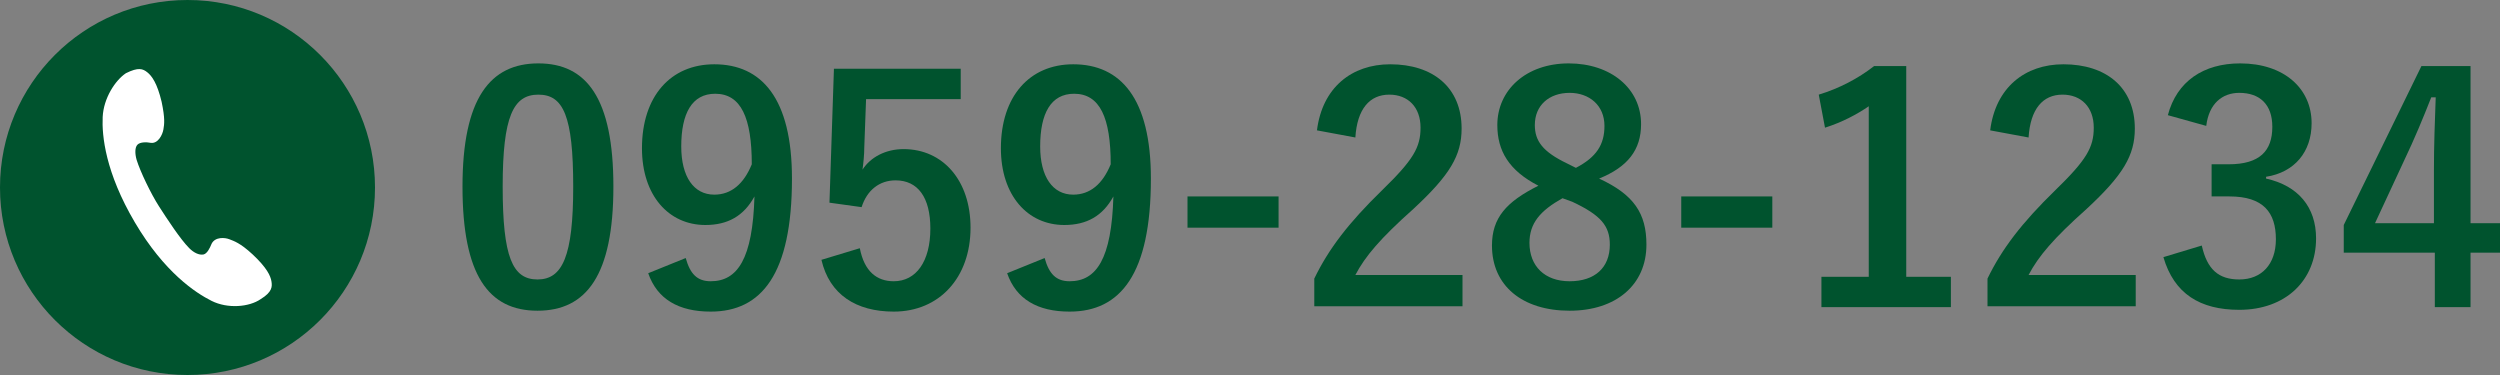
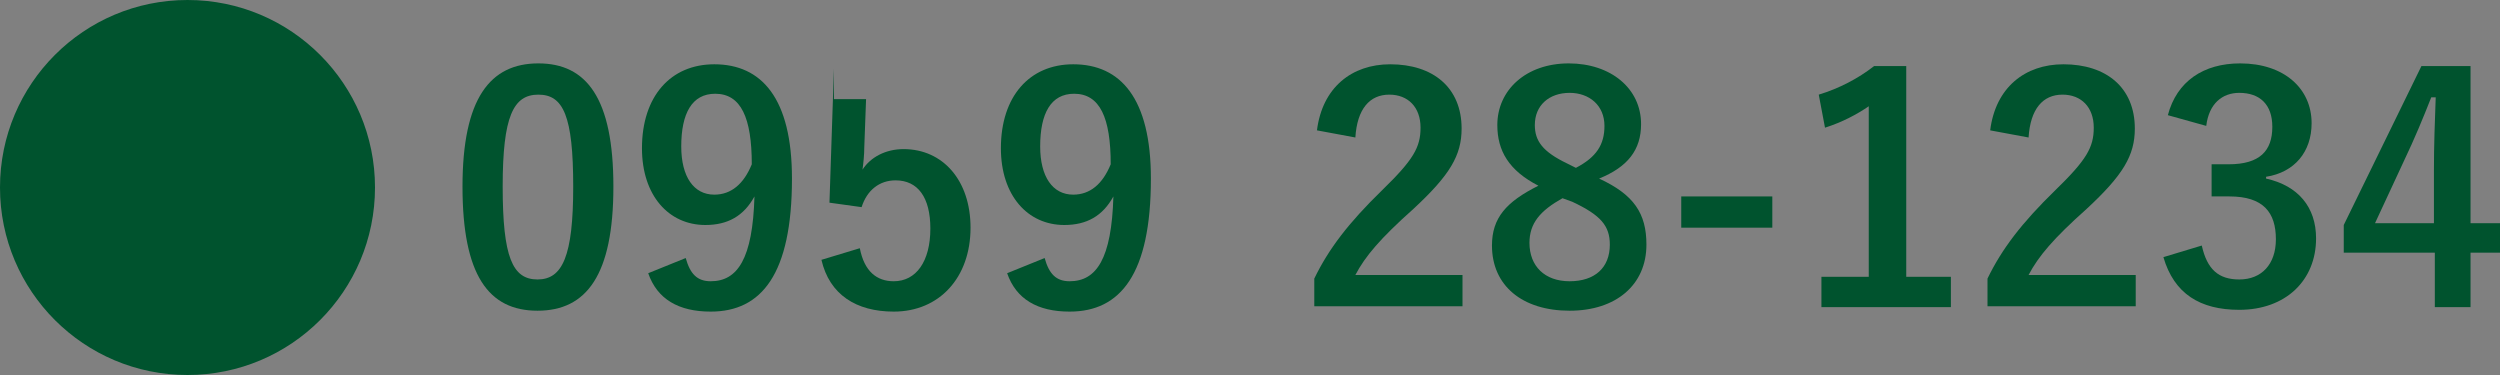
<svg xmlns="http://www.w3.org/2000/svg" version="1.1" id="レイヤー_1" x="0px" y="0px" width="280px" height="42px" viewBox="0 0 280 42" style="enable-background:new 0 0 280 42;" xml:space="preserve">
  <rect x="0" y="0" width="280" height="42" fill="#808080" stroke="none" />
  <style type="text/css">
	.st0{fill:#00532E;}
	.st1{fill:#FFFFFF;}
</style>
  <g>
    <g>
      <path class="st0" d="M68.7,20.9c0,9.9-3,13.9-8.5,13.9c-5.5,0-8.4-4-8.4-13.9c0-9.9,3.1-13.8,8.5-13.8S68.7,11,68.7,20.9z     M56.3,20.9c0,7.9,1.1,10.4,3.9,10.4c2.8,0,4-2.6,4-10.4c0-7.9-1.1-10.3-3.9-10.3C57.5,10.6,56.3,13,56.3,20.9z" />
      <path class="st0" d="M76.8,28.9c0.5,1.8,1.3,2.6,2.8,2.6c3,0,4.7-2.5,4.9-9.5c-1.2,2.2-3,3.2-5.5,3.2c-4.1,0-7.1-3.3-7.1-8.6    c0-5.8,3.2-9.4,8.1-9.4c5.3,0,8.7,3.8,8.7,12.8c0,10.7-3.4,14.9-9.1,14.9c-3.6,0-6-1.4-7-4.3L76.8,28.9z M80.1,10.5    c-2.6,0-3.8,2.2-3.8,5.9c0,3.4,1.4,5.4,3.7,5.4c1.9,0,3.3-1.2,4.2-3.4C84.2,13.2,83,10.5,80.1,10.5z" />
-       <path class="st0" d="M107.6,11.1H97l-0.2,5.4c0,0.8-0.1,1.8-0.2,2.5c0.9-1.4,2.6-2.3,4.6-2.3c4.4,0,7.5,3.5,7.5,8.8    c0,5.6-3.5,9.4-8.6,9.4c-4.2,0-7.2-1.9-8.1-5.8l4.3-1.3c0.5,2.6,1.9,3.7,3.8,3.7c2.5,0,4.1-2.2,4.1-5.9c0-3.5-1.4-5.4-3.9-5.4    c-1.8,0-3.2,1.1-3.8,3l-3.6-0.5l0.5-15h14.2V11.1z" />
+       <path class="st0" d="M107.6,11.1H97l-0.2,5.4c0,0.8-0.1,1.8-0.2,2.5c0.9-1.4,2.6-2.3,4.6-2.3c4.4,0,7.5,3.5,7.5,8.8    c0,5.6-3.5,9.4-8.6,9.4c-4.2,0-7.2-1.9-8.1-5.8l4.3-1.3c0.5,2.6,1.9,3.7,3.8,3.7c2.5,0,4.1-2.2,4.1-5.9c0-3.5-1.4-5.4-3.9-5.4    c-1.8,0-3.2,1.1-3.8,3l-3.6-0.5l0.5-15V11.1z" />
      <path class="st0" d="M117,28.9c0.5,1.8,1.3,2.6,2.8,2.6c3,0,4.7-2.5,4.9-9.5c-1.2,2.2-3,3.2-5.5,3.2c-4.1,0-7.1-3.3-7.1-8.6    c0-5.8,3.2-9.4,8.1-9.4c5.3,0,8.7,3.8,8.7,12.8c0,10.7-3.4,14.9-9.1,14.9c-3.6,0-6-1.4-7-4.3L117,28.9z M120.3,10.5    c-2.6,0-3.8,2.2-3.8,5.9c0,3.4,1.4,5.4,3.7,5.4c1.9,0,3.3-1.2,4.2-3.4C124.4,13.2,123.2,10.5,120.3,10.5z" />
-       <path class="st0" d="M143.2,25.5H133V22h10.2V25.5z" />
      <path class="st0" d="M147.5,14.6c0.6-4.8,3.9-7.4,8.2-7.4c4.8,0,8,2.6,8,7.2c0,3-1.3,5.2-5.4,9c-3.7,3.3-5.4,5.3-6.5,7.4h12v3.5    h-16.6v-3.1c1.6-3.3,3.8-6.2,7.6-9.9c3.5-3.4,4.3-4.8,4.3-7c0-2.3-1.4-3.7-3.5-3.7c-2.2,0-3.6,1.6-3.8,4.8L147.5,14.6z" />
      <path class="st0" d="M184.4,27.4c0,4.5-3.4,7.4-8.6,7.4c-5.3,0-8.7-2.8-8.7-7.3c0-3.1,1.6-4.9,5.2-6.7c-3.3-1.7-4.6-3.9-4.6-6.8    c0-3.9,3.2-6.9,8-6.9c4.7,0,8.1,2.8,8.1,6.8c0,2.9-1.5,4.8-4.7,6.1C183,21.8,184.4,23.9,184.4,27.4z M175,22.2    c-2.5,1.4-3.7,2.8-3.7,5c0,2.6,1.7,4.3,4.5,4.3c2.8,0,4.5-1.5,4.5-4.1c0-2.1-1-3.3-4.2-4.8L175,22.2z M176.5,18.8    c2.3-1.2,3.2-2.6,3.2-4.7c0-2.3-1.7-3.7-3.9-3.7c-2.3,0-3.9,1.4-3.9,3.6c0,1.8,0.9,3,3.6,4.3L176.5,18.8z" />
      <path class="st0" d="M198.5,25.5h-10.2V22h10.2V25.5z" />
      <path class="st0" d="M213.5,31h5v3.4h-14.5V31h5.3V11.9c-1.3,0.9-3,1.8-4.9,2.4l-0.7-3.7c2.3-0.7,4.4-1.8,6.2-3.2h3.6V31z" />
      <path class="st0" d="M222.9,14.6c0.6-4.8,3.9-7.4,8.2-7.4c4.8,0,8,2.6,8,7.2c0,3-1.3,5.2-5.4,9c-3.7,3.3-5.4,5.3-6.5,7.4h12v3.5    h-16.6v-3.1c1.6-3.3,3.8-6.2,7.6-9.9c3.5-3.4,4.3-4.8,4.3-7c0-2.3-1.4-3.7-3.5-3.7c-2.2,0-3.6,1.6-3.8,4.8L222.9,14.6z" />
      <path class="st0" d="M242.8,12.9c1-3.8,4-5.8,8.1-5.8c4.9,0,8,2.8,8,6.7c0,3.2-1.9,5.5-5.1,6v0.2c3.6,0.8,5.6,3.2,5.6,6.7    c0,4.7-3.4,8-8.6,8c-4.4,0-7.3-1.8-8.5-5.9l4.3-1.3c0.6,2.7,1.9,3.8,4.2,3.8c2.5,0,4.1-1.7,4.1-4.5c0-3-1.4-4.8-5.2-4.8h-2v-3.6    h1.9c3.5,0,4.9-1.5,4.9-4.2c0-2.5-1.4-3.8-3.7-3.8c-1.9,0-3.4,1.2-3.7,3.7L242.8,12.9z" />
      <path class="st0" d="M276.7,25h3.3v3.3h-3.3v6.1h-4v-6.1h-10.2v-3.1l8.7-17.8h5.5V25z M272.6,19.1c0-2.8,0.1-5.5,0.2-8.2h-0.5    c-0.9,2.3-1.9,4.7-3,7l-3.3,7.1h6.6V19.1z" />
    </g>
  </g>
  <g>
    <path class="st0" d="M42,21c0,11.6-9.4,21-21,21S0,32.6,0,21C0,9.4,9.4,0,21,0S42,9.4,42,21z" />
-     <path class="st1" d="M11.5,13.1c-0.1,2.1,0.3,6.2,3.6,11.8c3.3,5.6,6.8,7.9,8.6,8.8c1.8,0.9,4.2,0.7,5.5-0.2c1.3-0.8,1.3-1.4,1.2-2   c-0.1-0.6-0.5-1.5-2.1-3c-1.4-1.3-2.1-1.5-2.6-1.7c-0.5-0.2-1.6-0.3-2,0.5c-0.2,0.5-0.5,1.1-0.9,1.2c-0.5,0.1-1.1-0.2-1.6-0.7   c-1-1-2.5-3.3-3.4-4.7c-0.9-1.4-2.1-3.9-2.5-5.2c-0.2-0.7-0.2-1.4,0.1-1.7c0.3-0.3,1-0.3,1.5-0.2c0.8,0.1,1.3-0.9,1.4-1.5   c0.1-0.6,0.2-1.2-0.2-3.1c-0.5-2.1-1.1-2.9-1.6-3.3c-0.5-0.4-1-0.6-2.4,0.1C12.9,9,11.6,11,11.5,13.1z" />
  </g>
</svg>